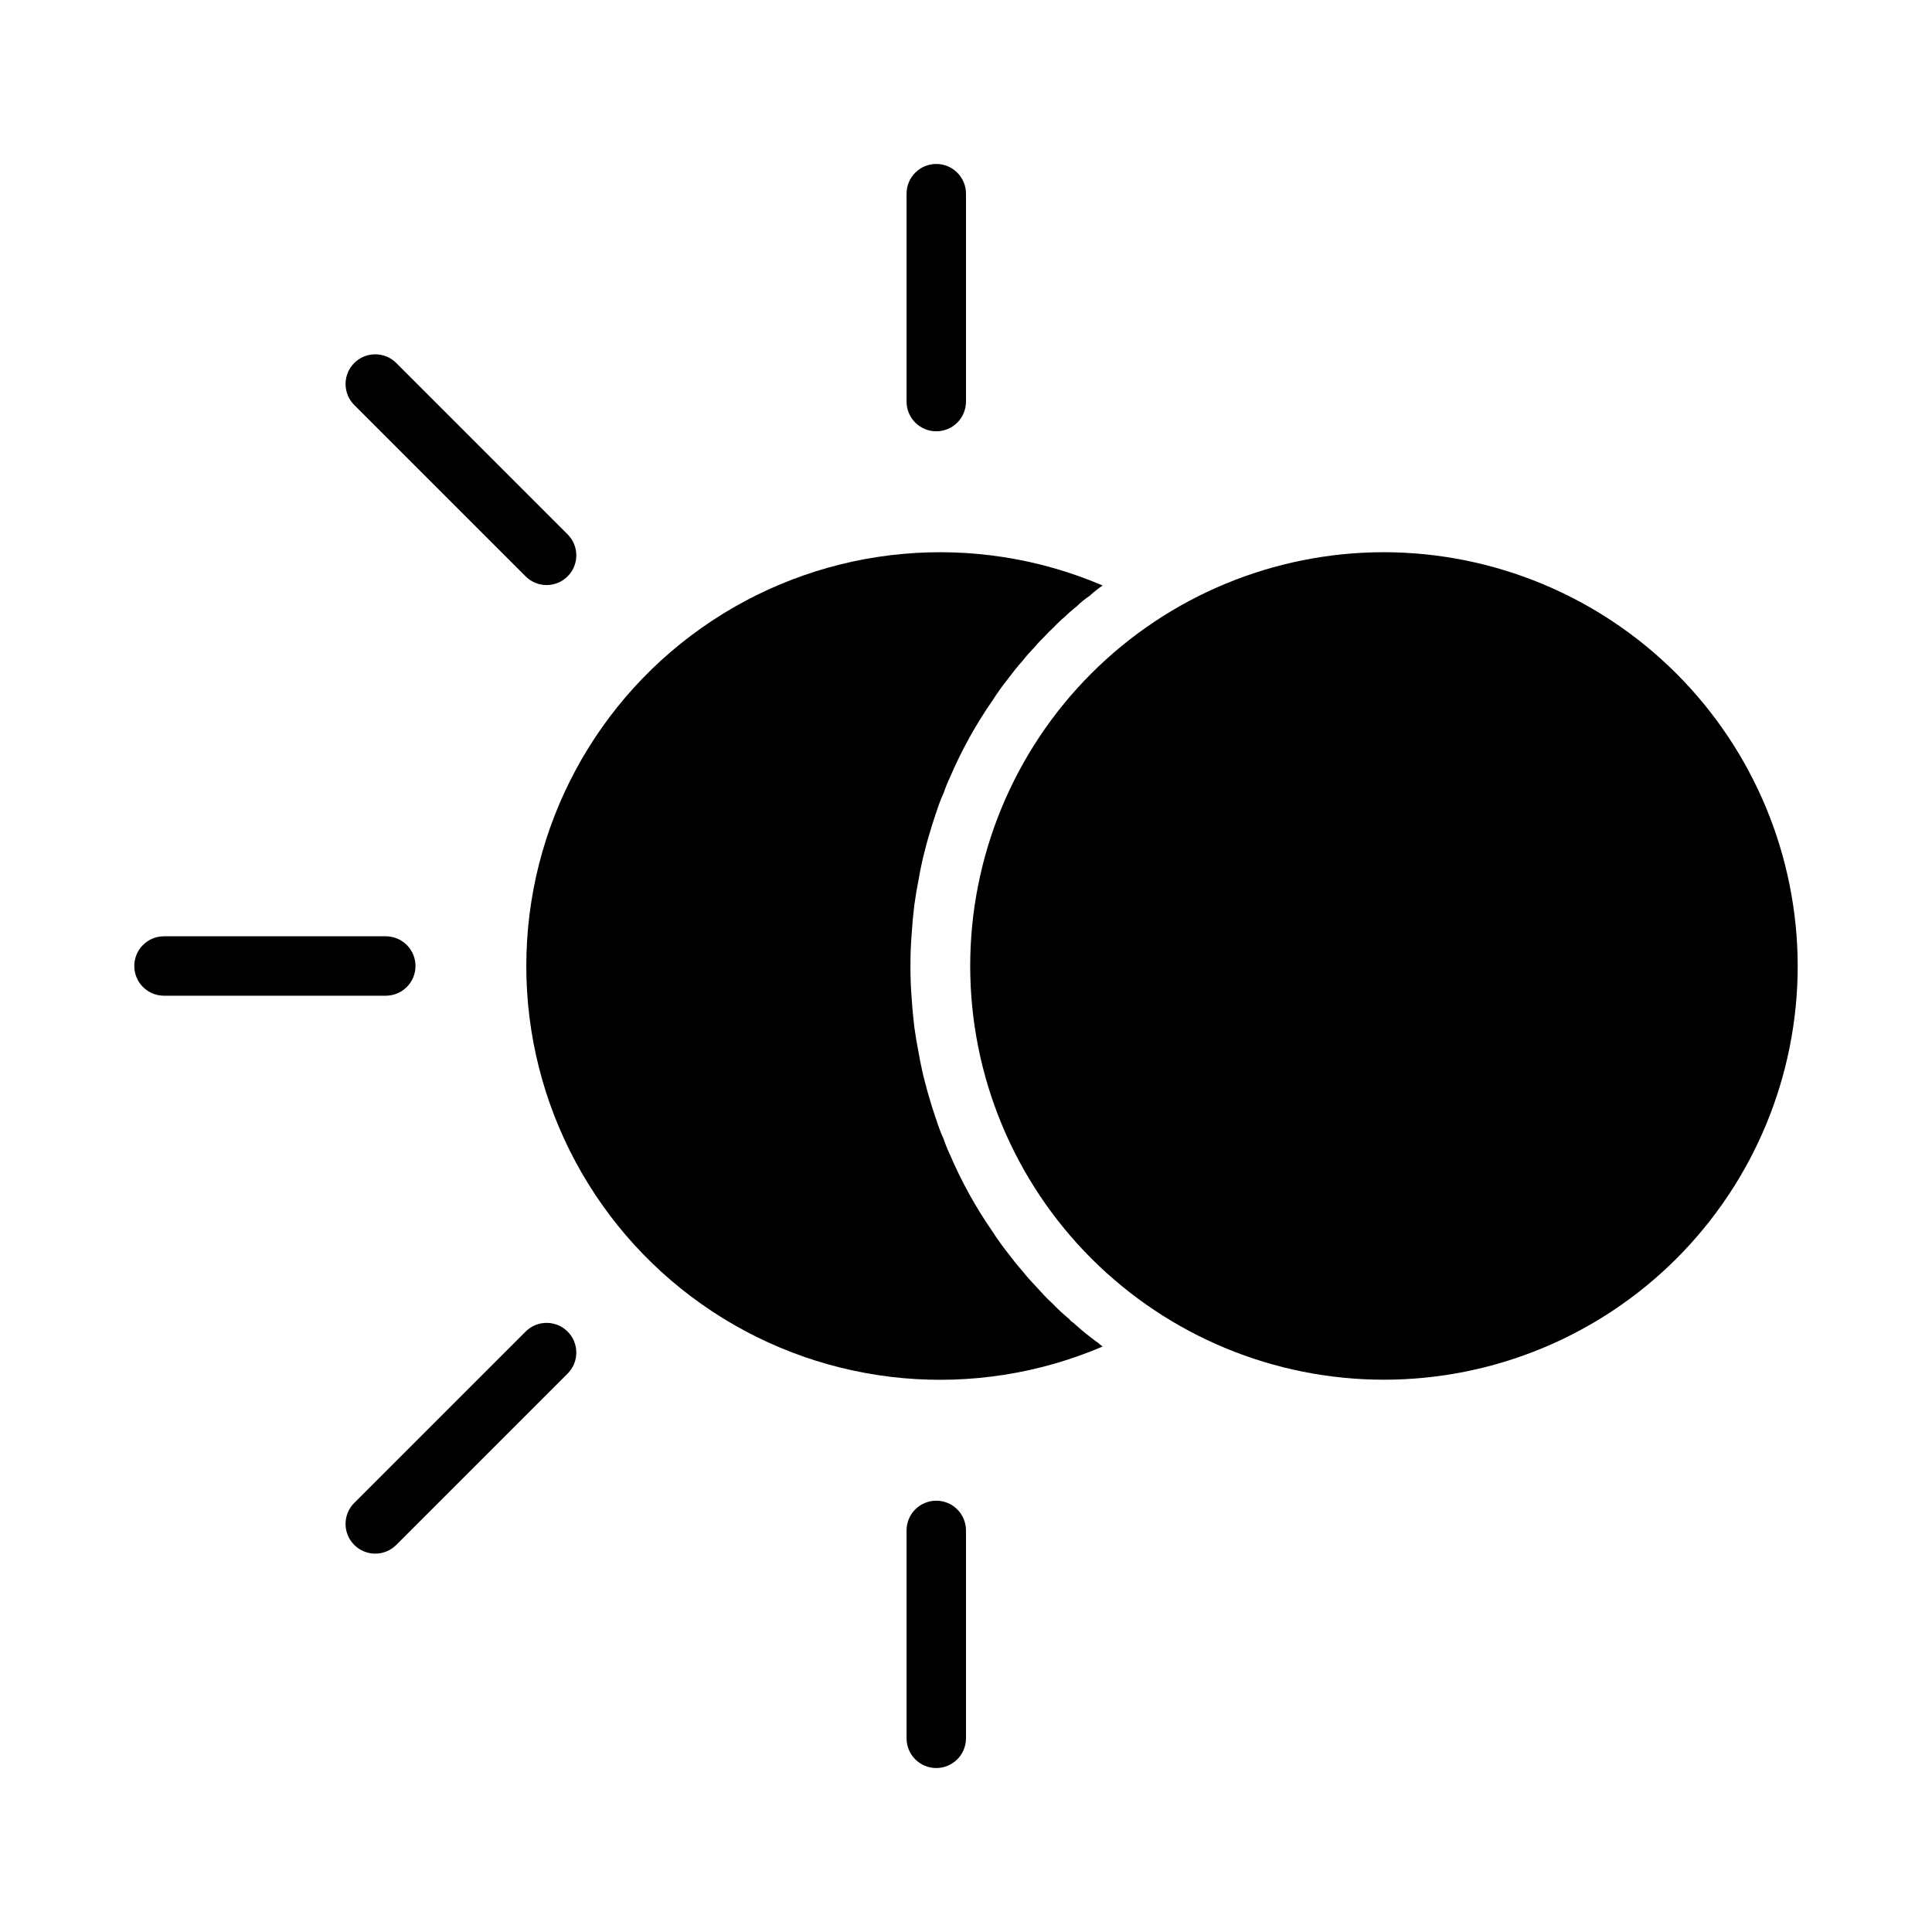
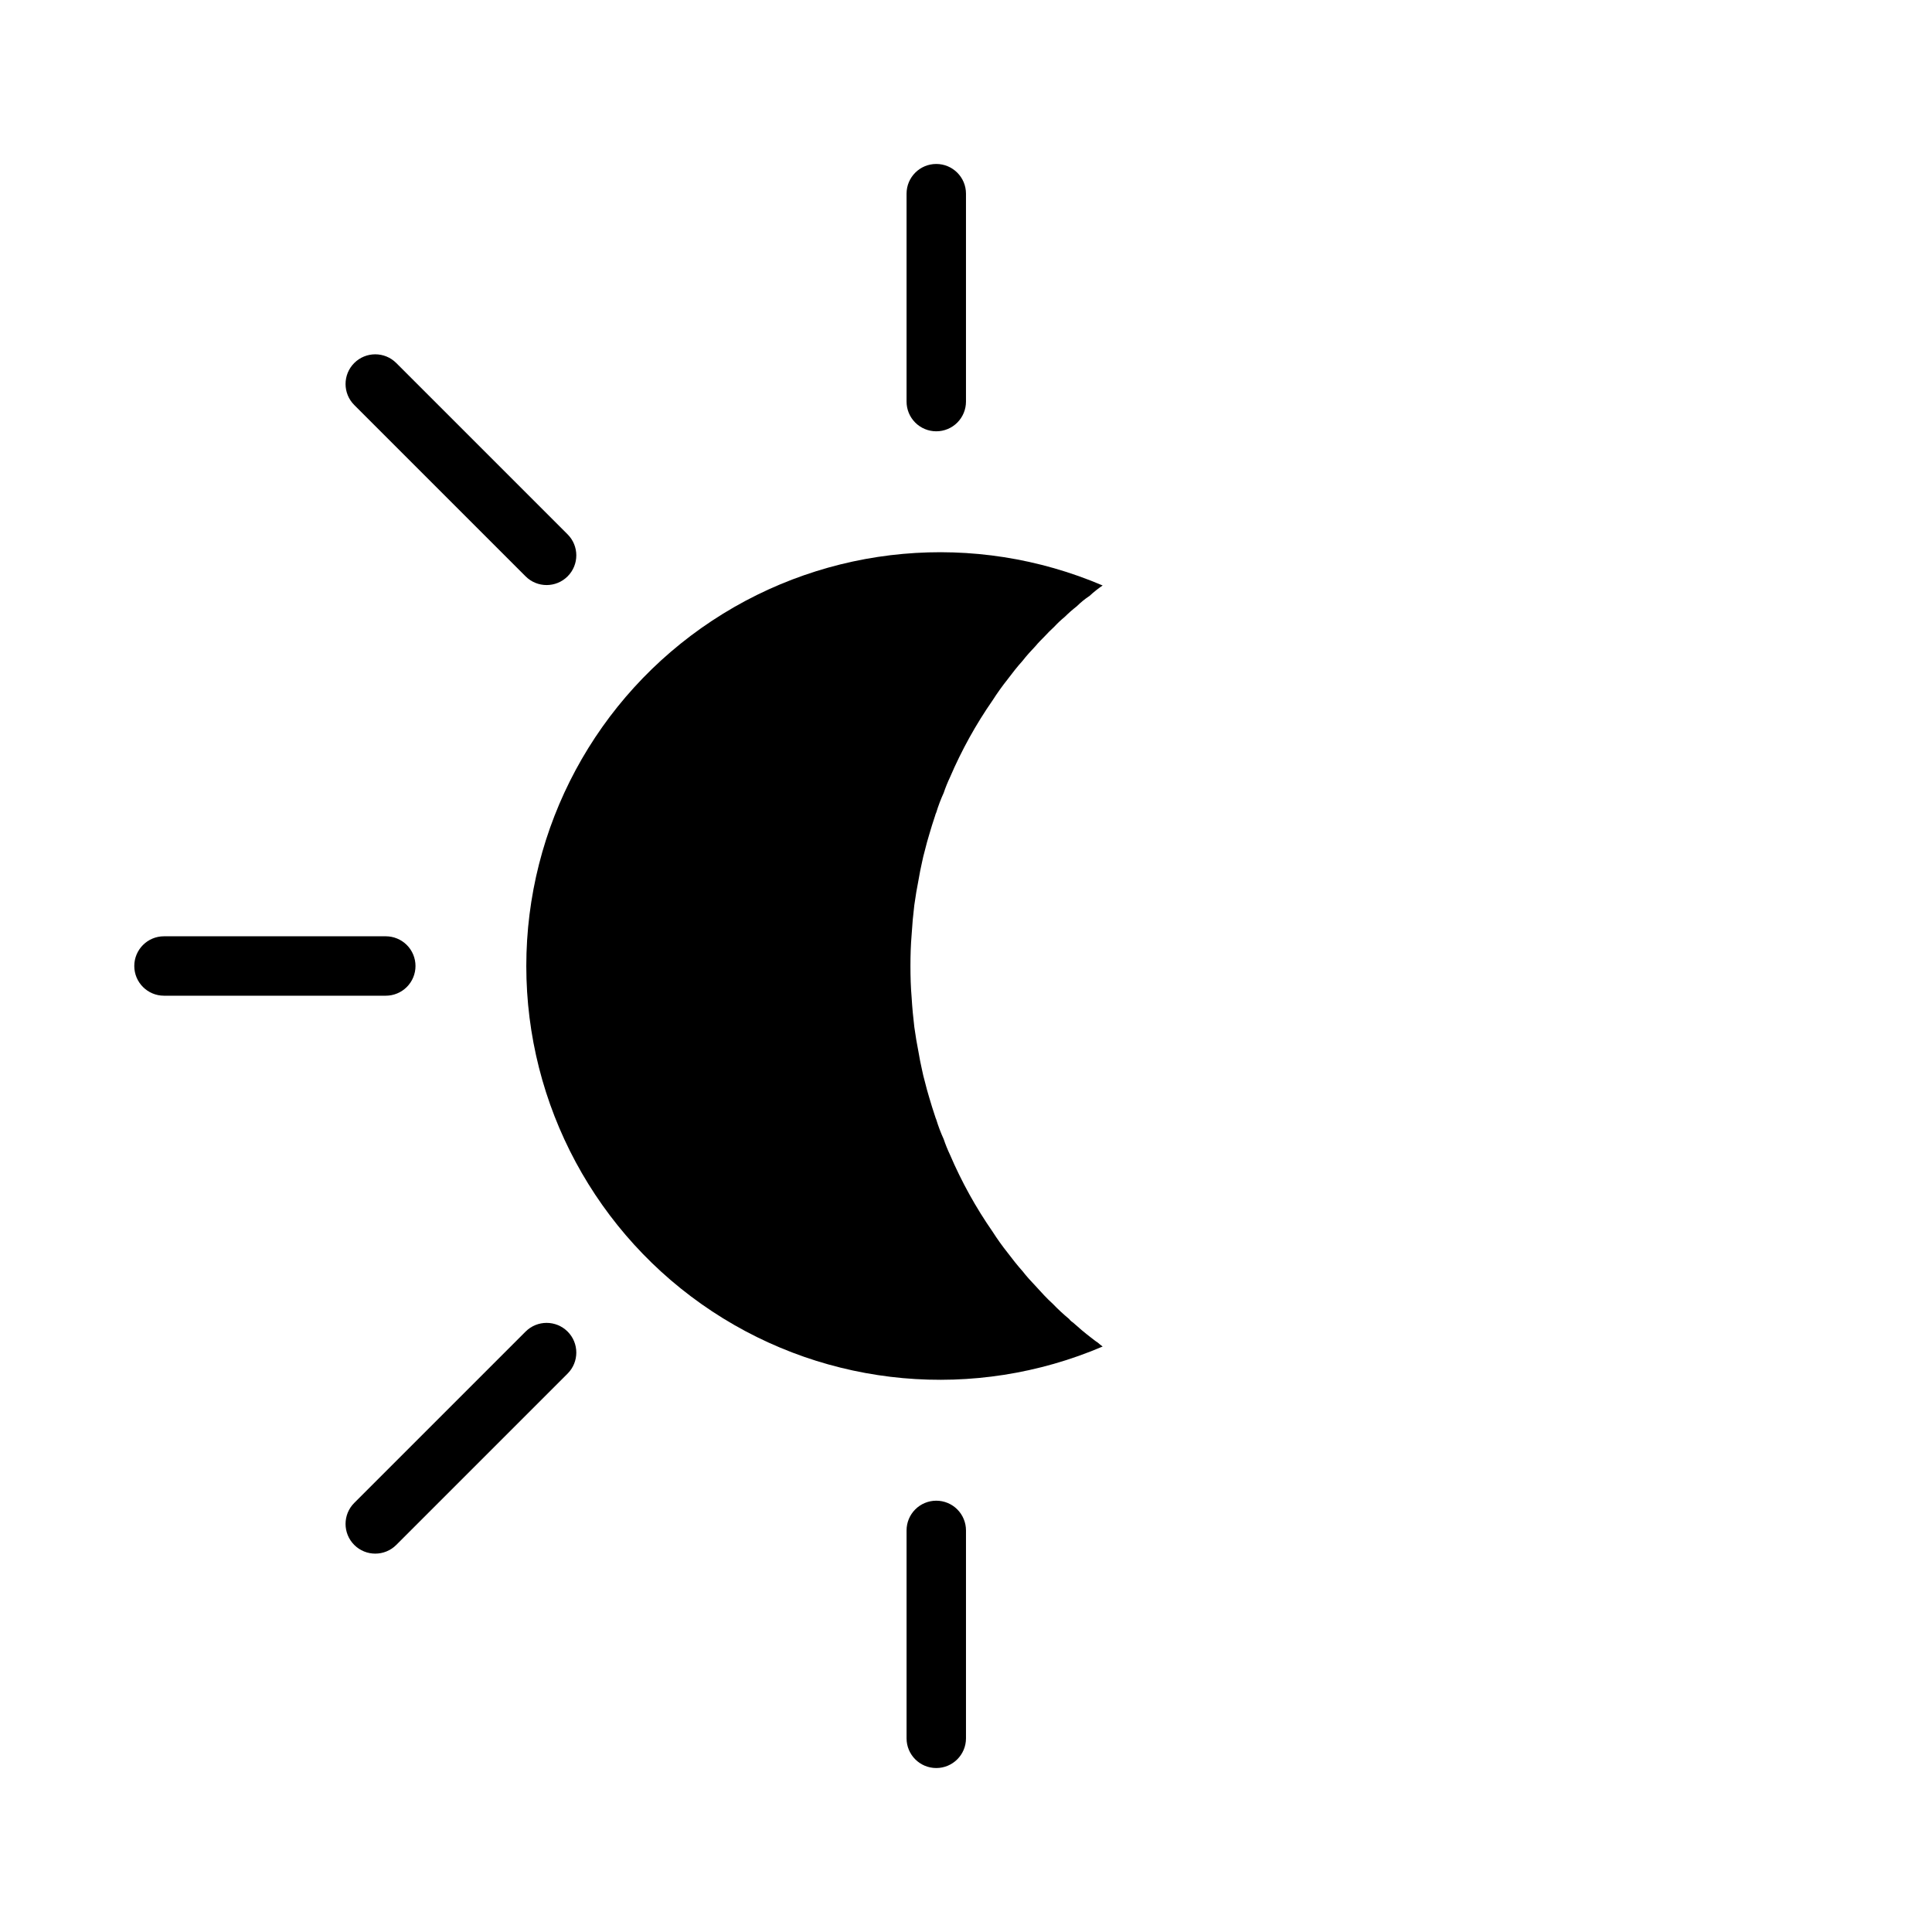
<svg xmlns="http://www.w3.org/2000/svg" fill="#000000" width="800px" height="800px" version="1.1" viewBox="144 144 512 512">
  <g>
    <path d="m434.95 499.82c0.402 0.363 0.82 0.707 1.262 1.023-33.879 14.473-72.758 10.969-103.5-9.328-30.742-20.297-49.238-54.676-49.238-91.512 0-36.84 18.496-71.215 49.238-91.512 30.742-20.297 69.621-23.801 103.5-9.332-1.227 0.828-2.387 1.75-3.465 2.758-1.219 0.801-2.352 1.723-3.387 2.754-1.129 0.879-2.207 1.828-3.227 2.836-0.973 0.801-1.895 1.668-2.754 2.598-0.867 0.789-1.73 1.652-2.598 2.598-0.867 0.867-1.652 1.652-2.363 2.519-1.18 1.258-2.363 2.519-3.387 3.856-1.496 1.652-2.754 3.305-4.016 4.961h0.004c-1.406 1.766-2.723 3.606-3.938 5.508-4.461 6.422-8.258 13.281-11.336 20.469-0.629 1.328-1.184 2.695-1.652 4.094-0.77 1.684-1.43 3.422-1.969 5.195-0.137 0.273-0.242 0.566-0.312 0.867-0.551 1.652-1.102 3.387-1.574 5.039-0.395 1.34-0.789 2.676-1.102 4.016-0.316 1.18-0.629 2.363-0.867 3.621-0.316 1.34-0.551 2.676-0.789 4.016-0.473 2.363-0.867 4.723-1.18 7.008-0.316 2.598-0.551 5.195-0.707 7.793-0.234 2.754-0.316 5.512-0.316 8.344 0 2.832 0.078 5.59 0.316 8.344 0.156 2.598 0.395 5.195 0.707 7.793 0.316 2.281 0.707 4.644 1.18 7.008 0.234 1.34 0.473 2.676 0.789 4.016 0.234 1.258 0.551 2.441 0.867 3.621 0.316 1.34 0.707 2.676 1.102 4.016 0.473 1.652 1.023 3.387 1.574 5.039v-0.008c0.082 0.297 0.188 0.586 0.312 0.863 0.539 1.777 1.199 3.512 1.969 5.195 0.469 1.398 1.023 2.766 1.652 4.094 3.078 7.191 6.875 14.047 11.336 20.469 1.215 1.906 2.531 3.742 3.938 5.512 1.258 1.652 2.598 3.387 4.016 4.961 1.023 1.34 2.203 2.598 3.387 3.856 1.496 1.652 2.992 3.305 4.644 4.801h-0.004c1.34 1.391 2.762 2.707 4.25 3.938 0.281 0.375 0.629 0.691 1.023 0.941 1.574 1.418 3.148 2.754 4.801 4.016 0.633 0.473 1.184 0.945 1.812 1.34z" />
-     <path d="m620.41 400c0 29.078-11.555 56.965-32.117 77.527-20.566 20.559-48.453 32.109-77.531 32.109-29.082 0-56.969-11.551-77.531-32.113s-32.113-48.453-32.117-77.531c0-29.078 11.551-56.969 32.113-77.531 20.559-20.562 48.449-32.117 77.527-32.121 29.07 0.035 56.941 11.602 77.5 32.16 20.559 20.555 32.121 48.426 32.156 77.5z" />
    <path d="m254.11 400c0-2.09-0.828-4.094-2.305-5.57-1.477-1.473-3.481-2.305-5.566-2.305h-58.781c-4.348 0-7.871 3.527-7.871 7.875s3.523 7.871 7.871 7.871h58.781c2.086 0 4.09-0.828 5.566-2.305 1.477-1.477 2.305-3.481 2.305-5.566z" />
    <path d="m392.12 258.3c2.09 0 4.094-0.828 5.57-2.305 1.473-1.477 2.305-3.477 2.305-5.566v-55.105c0-4.348-3.527-7.871-7.875-7.871s-7.871 3.523-7.871 7.871v55.105c0 2.09 0.828 4.09 2.305 5.566 1.477 1.477 3.481 2.305 5.566 2.305z" />
    <path d="m392.12 541.7c-2.086 0-4.09 0.828-5.566 2.305-1.477 1.477-2.305 3.481-2.305 5.566v55.105c0 4.348 3.523 7.871 7.871 7.871s7.875-3.523 7.875-7.871v-55.105c0-2.086-0.832-4.09-2.305-5.566-1.477-1.477-3.481-2.305-5.57-2.305z" />
    <path d="m283.29 296.74c3.074 3.074 8.059 3.074 11.133 0s3.074-8.055 0-11.129l-45.41-45.41c-3.074-3.074-8.059-3.074-11.133 0-3.074 3.074-3.074 8.055 0 11.129z" />
    <path d="m283.29 496.88-45.41 45.41c-3.074 3.074-3.074 8.059 0 11.133 3.074 3.074 8.059 3.074 11.133 0l45.41-45.41c3.074-3.074 3.074-8.059 0-11.133-3.074-3.07-8.059-3.07-11.133 0z" />
  </g>
</svg>